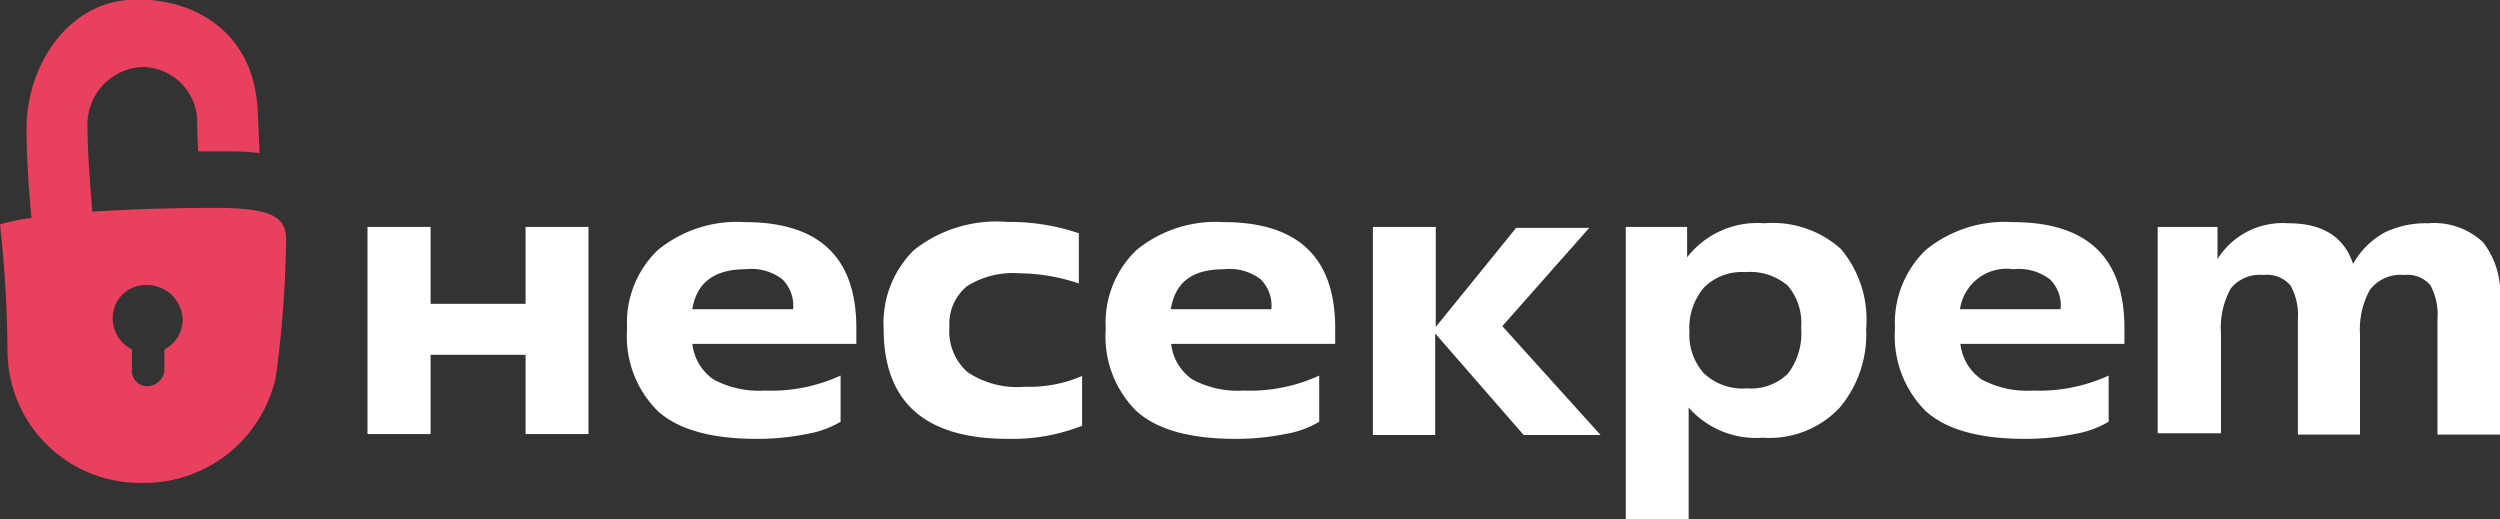
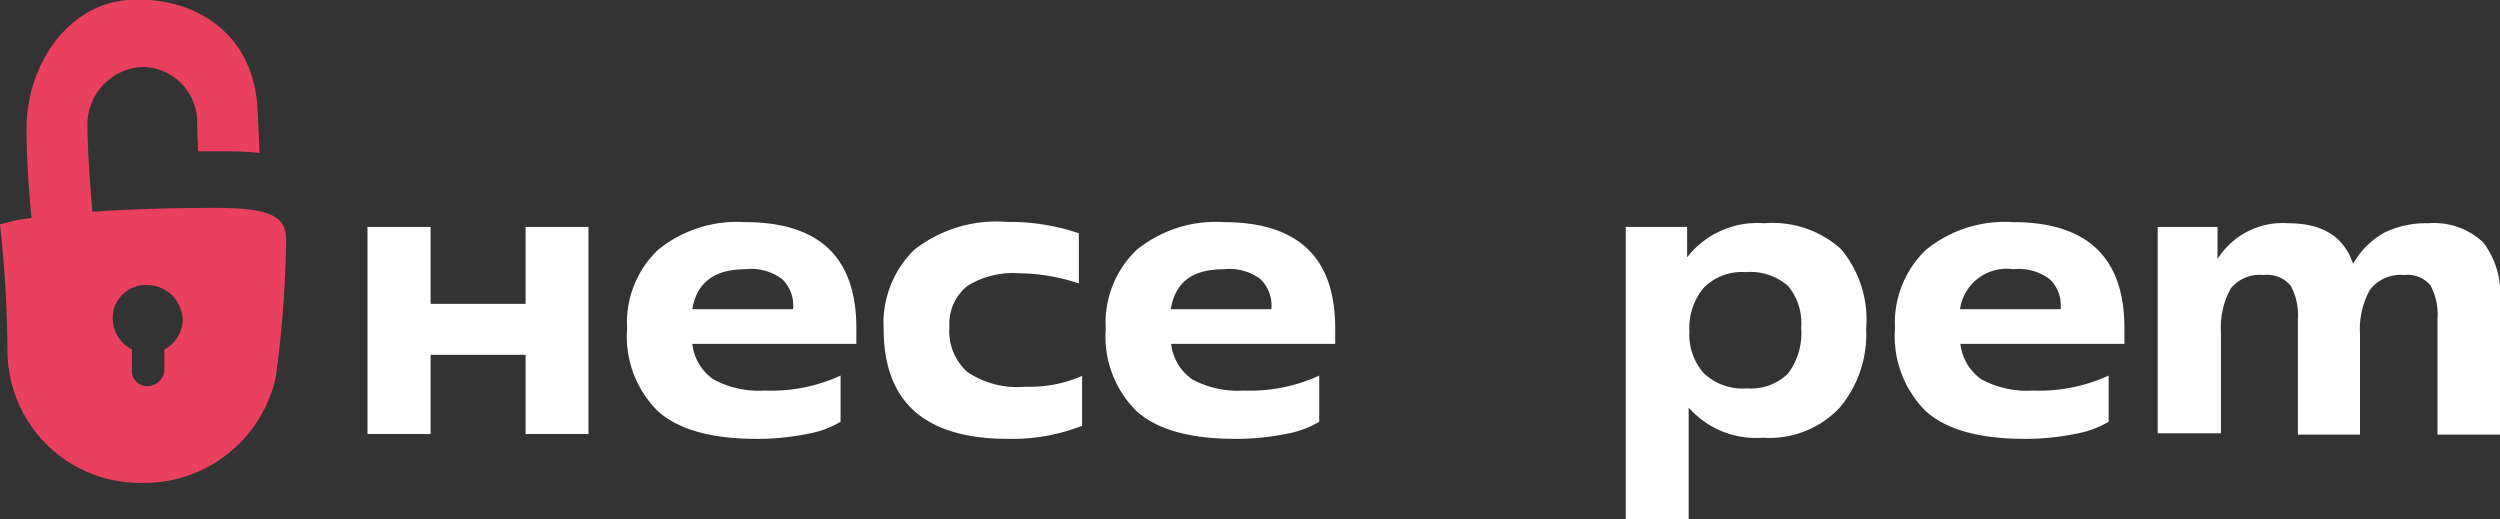
<svg xmlns="http://www.w3.org/2000/svg" viewBox="0 0 130 27">
  <rect x="0" y="0" width="130" height="27" fill="#333333" stroke="none" />
  <defs>
    <style>.cls-1{fill:#fff;}.cls-2{fill:#e9405e;}</style>
  </defs>
  <g id="Layer_2" data-name="Layer 2">
    <g id="Layer_1-2" data-name="Layer 1">
      <path class="cls-1" d="M130,15.6v7h-3.25v-6a3.24,3.24,0,0,0-.37-1.77,1.56,1.56,0,0,0-1.36-.53,2,2,0,0,0-1.79.78,4.24,4.24,0,0,0-.51,2.3v5.22h-3.23v-6a3.15,3.15,0,0,0-.38-1.75,1.59,1.59,0,0,0-1.4-.55A1.94,1.94,0,0,0,116,15a4.21,4.21,0,0,0-.51,2.31v5.22H112.2V11.8h3.11v1.67h0A4,4,0,0,1,119,11.61c1.77,0,2.89.7,3.36,2.11A4.2,4.2,0,0,1,124,12.09a4.94,4.94,0,0,1,2.27-.48,3.72,3.72,0,0,1,2.86,1A4.35,4.35,0,0,1,130,15.6Z" />
      <path class="cls-1" d="M30.6,11.8V22.57H27.33V18.45H22.39v4.12H19.11V11.8h3.28v4h4.94v-4Z" />
      <path class="cls-1" d="M43.71,19.53v2.4a5,5,0,0,1-1.72.63,12.87,12.87,0,0,1-2.65.26q-3.53,0-5.13-1.44a5.46,5.46,0,0,1-1.6-4.3A5.22,5.22,0,0,1,34.21,13a6.5,6.5,0,0,1,4.52-1.45c3.87,0,5.8,1.83,5.8,5.51v.82H36a2.61,2.61,0,0,0,1.1,1.85,5,5,0,0,0,2.66.58A8.65,8.65,0,0,0,43.71,19.53ZM36,16.08h5.24a1.92,1.92,0,0,0-.56-1.56A2.67,2.67,0,0,0,38.77,14Q36.34,14,36,16.08Z" />
      <path class="cls-1" d="M56.27,19.55v2.59a9.91,9.91,0,0,1-3.86.68q-6.46,0-6.46-5.72A5.32,5.32,0,0,1,47.53,13a6.92,6.92,0,0,1,4.84-1.46,11.18,11.18,0,0,1,3.73.59v2.61A10,10,0,0,0,53,14.21a4.51,4.51,0,0,0-2.7.66A2.53,2.53,0,0,0,49.37,17a2.84,2.84,0,0,0,.94,2.35,4.66,4.66,0,0,0,3,.76A6.87,6.87,0,0,0,56.27,19.55Z" />
      <path class="cls-1" d="M68.6,19.53v2.4a4.94,4.94,0,0,1-1.72.63,12.87,12.87,0,0,1-2.65.26q-3.53,0-5.13-1.44a5.46,5.46,0,0,1-1.6-4.3A5.22,5.22,0,0,1,59.1,13a6.5,6.5,0,0,1,4.52-1.45c3.87,0,5.81,1.83,5.81,5.51v.82H60.9A2.6,2.6,0,0,0,62,19.73a5,5,0,0,0,2.66.58A8.65,8.65,0,0,0,68.6,19.53Zm-7.72-3.45h5.23a1.92,1.92,0,0,0-.56-1.56A2.67,2.67,0,0,0,63.66,14C62,14,61.12,14.66,60.88,16.08Z" />
-       <path class="cls-1" d="M74.66,11.8V17l4.18-5.15h3.8l-4.52,5.11,5.11,5.66h-4l-4.6-5.28v5.28H71.39V11.8Z" />
      <path class="cls-1" d="M87.81,21.19V27H84.54V11.8h3.19v1.58h0a4.62,4.62,0,0,1,4-1.77,5.32,5.32,0,0,1,4,1.34,5.71,5.71,0,0,1,1.31,4.15,5.93,5.93,0,0,1-1.37,4.09,5,5,0,0,1-4,1.57,4.65,4.65,0,0,1-3.86-1.57Zm3-1a2.72,2.72,0,0,0,2.17-.77,3.46,3.46,0,0,0,.68-2.37,3,3,0,0,0-.69-2.19,3,3,0,0,0-2.2-.71,2.78,2.78,0,0,0-2.18.82,3.25,3.25,0,0,0-.74,2.27,3,3,0,0,0,.76,2.18A2.93,2.93,0,0,0,90.77,20.2Z" />
      <path class="cls-1" d="M109.65,19.53v2.4a5.09,5.09,0,0,1-1.73.63,12.77,12.77,0,0,1-2.64.26q-3.54,0-5.14-1.44a5.5,5.5,0,0,1-1.6-4.3,5.26,5.26,0,0,1,1.6-4.08,6.5,6.5,0,0,1,4.52-1.45c3.87,0,5.81,1.83,5.81,5.51v.82h-8.53a2.61,2.61,0,0,0,1.1,1.85,5,5,0,0,0,2.66.58A8.67,8.67,0,0,0,109.65,19.53Zm-7.73-3.45h5.23a1.89,1.89,0,0,0-.56-1.56A2.67,2.67,0,0,0,104.7,14,2.45,2.45,0,0,0,101.92,16.08Z" />
      <path class="cls-2" d="M11.2,10.81c-2.7,0-4.79.09-6.4.2,0-.07-.25-2.82-.25-4.38A3,3,0,0,1,7.41,3.48a2.88,2.88,0,0,1,2.84,2.7c0,.91.06,1.69.06,1.69s.75,0,1.6,0,1.55.08,1.57.09,0-.45-.08-2.14C13.24,1.49,9.82-.23,6.66,0S1.38,3.41,1.38,6.69c0,2.22.26,4.64.26,4.64h0A10.22,10.22,0,0,0,0,11.67,63.12,63.12,0,0,1,.39,18.3a6.89,6.89,0,0,0,7.06,6.81,7,7,0,0,0,6.89-5.5A57.86,57.86,0,0,0,14.87,13C14.94,11.57,14.84,10.81,11.2,10.81ZM8.55,18.17l0,1.07a.9.9,0,0,1-.89.84.79.79,0,0,1-.8-.84l0-1.07a1.82,1.82,0,0,1-1-1.56,1.72,1.72,0,0,1,1.72-1.79A1.87,1.87,0,0,1,9.5,16.61,1.76,1.76,0,0,1,8.55,18.17Z" />
    </g>
  </g>
</svg>